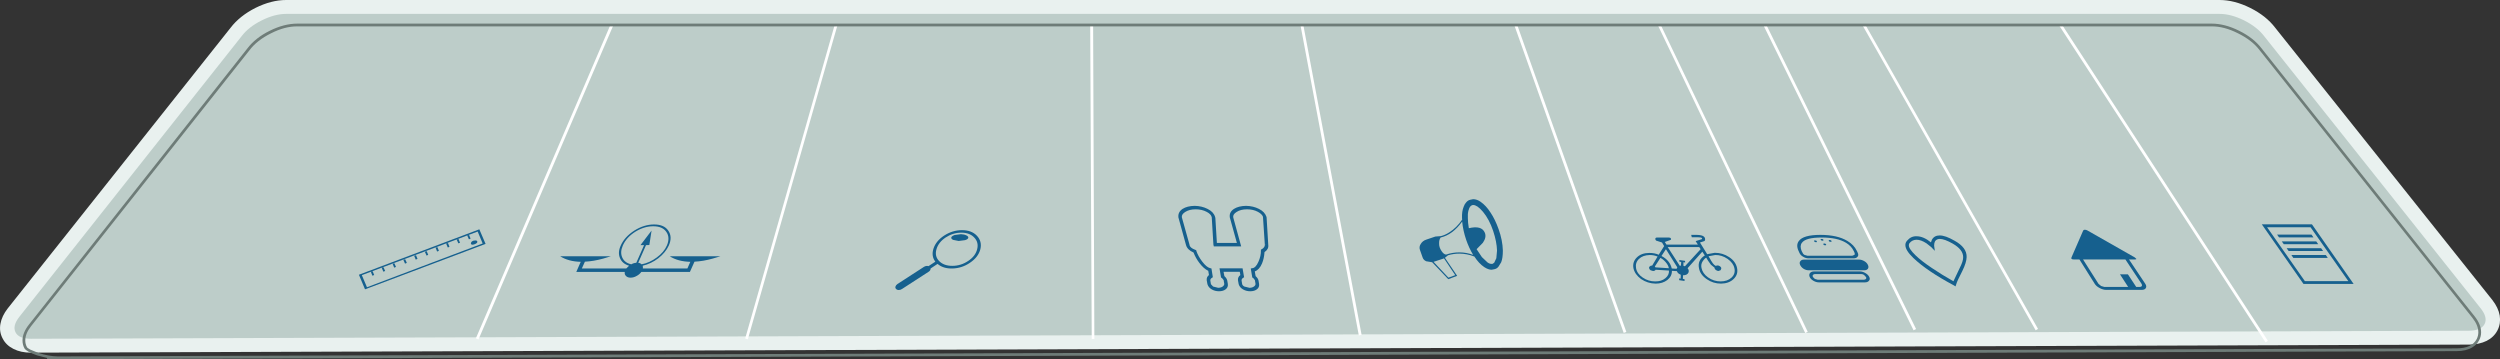
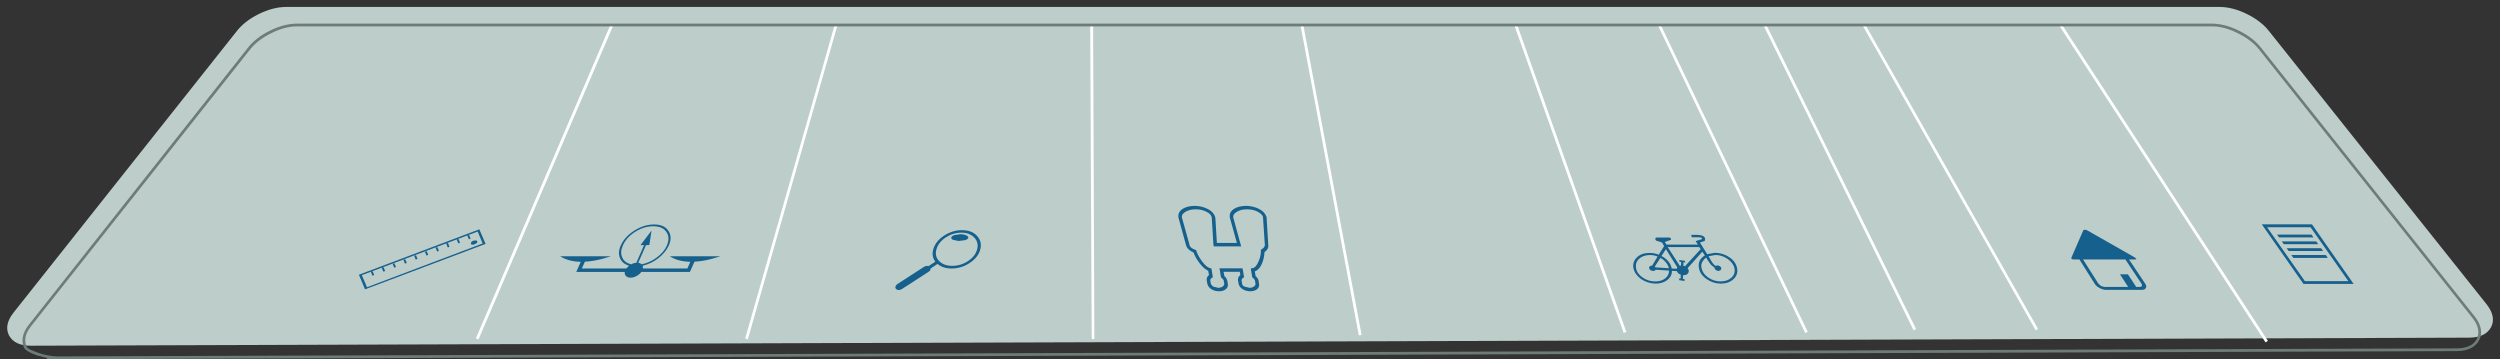
<svg xmlns="http://www.w3.org/2000/svg" height="129.3px" width="899.95px">
  <rect width="100%" height="100%" fill="#333333" stroke="none" />
  <g transform="matrix(1.0, 0.0, 0.0, 1.0, 449.95, 64.65)">
    <path d="M349.05 -62.15 Q353.75 -62.15 359.0 -59.55 364.2 -56.95 367.05 -53.2 L445.15 44.85 Q448.7 49.35 446.8 53.1 444.8 56.85 438.9 56.9 L-438.85 59.8 Q-444.7 59.8 -446.7 56.1 -448.6 52.35 -445.05 47.85 L-364.95 -53.15 Q-362.1 -56.95 -356.9 -59.55 -351.65 -62.15 -346.9 -62.15 L349.05 -62.15" fill="#bdcdc9" fill-rule="evenodd" stroke="none" />
-     <path d="M349.05 -64.65 Q354.35 -64.65 360.1 -61.8 365.8 -58.95 369.05 -54.7 L447.25 43.35 Q449.4 46.1 449.9 48.95 450.35 51.8 449.1 54.25 447.85 56.7 445.2 58.05 442.55 59.35 438.95 59.4 L-438.85 62.3 Q-442.45 62.3 -445.1 60.95 -447.75 59.65 -449.0 57.2 -450.3 54.75 -449.8 51.95 -449.3 49.1 -447.15 46.35 L-366.95 -54.65 Q-363.7 -58.9 -358.0 -61.8 -352.25 -64.65 -346.95 -64.65 L349.05 -64.65 M357.9 -57.3 Q353.15 -59.65 349.05 -59.65 L-346.95 -59.65 Q-351.05 -59.65 -355.75 -57.3 -360.45 -54.95 -362.95 -51.65 L-442.95 49.35 Q-445.55 52.65 -444.35 55.0 -443.15 57.3 -438.85 57.3 L438.9 54.4 Q443.2 54.35 444.45 52.0 445.65 49.65 443.05 46.35 L365.05 -51.7 Q362.55 -54.95 357.9 -57.3" fill="#e9f1ef" fill-rule="evenodd" stroke="none" />
    <path d="M-56.45 -55.65 L-56.0 57.35 -56.95 57.35 -57.5 -55.65 -56.45 -55.65" fill="#ffffff" fill-rule="evenodd" stroke="none" />
    <path d="M-148.5 -55.5 L-180.75 57.5 -181.7 57.2 -149.45 -55.8 -148.5 -55.5" fill="#ffffff" fill-rule="evenodd" stroke="none" />
    <path d="M-229.2 -55.45 L-277.7 57.55 -278.65 57.15 -230.15 -55.85 -229.2 -55.45" fill="#ffffff" fill-rule="evenodd" stroke="none" />
    <path d="M19.2 -55.75 L40.2 55.9 39.2 56.1 18.2 -55.55 19.2 -55.75" fill="#ffffff" fill-rule="evenodd" stroke="none" />
    <path d="M96.15 -55.85 L135.5 54.85 134.55 55.2 95.2 -55.5 96.15 -55.85" fill="#ffffff" fill-rule="evenodd" stroke="none" />
    <path d="M147.8 -55.85 L200.8 54.8 199.9 55.25 146.9 -55.45 147.8 -55.85" fill="#ffffff" fill-rule="evenodd" stroke="none" />
    <path d="M185.8 -55.9 L239.8 53.8 238.9 54.25 184.9 -55.45 185.8 -55.9" fill="#ffffff" fill-rule="evenodd" stroke="none" />
    <path d="M282.85 54.25 L220.6 -55.4 221.45 -55.9 283.7 53.75 282.85 54.25" fill="#ffffff" fill-rule="evenodd" stroke="none" />
    <path d="M292.2 -55.95 L366.45 58.05 365.6 58.6 291.35 -55.4 292.2 -55.95" fill="#ffffff" fill-rule="evenodd" stroke="none" />
    <path d="M364.2 -47.2 L440.85 49.2 Q443.2 52.15 443.2 55.0 443.2 56.5 442.5 57.8 441.75 59.35 440.1 60.35 437.85 61.75 434.4 61.75 L-433.0 64.65 -433.0 64.2 -436.55 63.3 Q-440.4 61.95 -441.15 60.75 -441.85 59.45 -441.85 57.9 -441.85 55.1 -439.5 52.15 L-360.95 -47.15 Q-358.05 -51.0 -352.9 -53.55 -347.7 -56.15 -342.9 -56.15 L346.2 -56.15 Q350.95 -56.15 356.15 -53.55 361.3 -51.0 364.2 -47.2 M346.2 -55.15 L-342.9 -55.15 Q-347.4 -55.2 -352.4 -52.65 -357.45 -50.15 -360.15 -46.55 L-438.75 52.75 Q-440.85 55.4 -440.85 57.9 -440.85 59.2 -440.25 60.3 -440.15 60.6 -439.05 61.2 L-436.25 62.35 Q-432.55 63.6 -429.15 63.65 L434.4 60.75 Q439.9 60.75 441.65 57.35 442.2 56.15 442.2 55.0 442.2 52.45 440.1 49.8 L363.45 -46.6 Q360.75 -50.15 355.7 -52.65 350.65 -55.2 346.2 -55.15" fill="#6e7c78" fill-rule="evenodd" stroke="none" />
    <path d="M-296.35 25.75 L-295.8 27.1 -296.4 27.35 -297.0 26.0 -296.35 25.75 M-291.95 25.65 L-292.6 25.9 -293.15 24.5 -292.5 24.3 -291.95 25.65 M-289.35 23.05 L-288.7 22.8 -288.15 24.2 -288.75 24.45 -289.35 23.05 M-284.9 21.35 L-284.35 22.75 -284.95 22.95 -285.55 21.6 -284.9 21.35 M-279.05 23.25 Q-280.2 23.7 -280.45 23.1 L-280.3 22.5 Q-280.05 22.2 -279.55 22.0 L-278.7 21.9 Q-278.25 21.95 -278.15 22.2 -277.9 22.8 -279.05 23.25 M-281.1 19.9 L-280.55 21.25 -281.15 21.5 -281.75 20.15 -281.1 19.9 M-311.95 33.15 L-312.55 31.75 -311.9 31.55 -311.3 32.9 -311.95 33.15 M-315.25 34.35 L-315.9 34.6 -316.45 33.2 -315.8 33.0 -315.25 34.35 M-308.05 31.7 L-308.6 30.35 -308.0 30.1 -307.4 31.45 -308.05 31.7 M-299.65 28.55 L-300.3 28.8 -300.85 27.45 -300.2 27.2 -299.65 28.55 M-304.1 28.65 L-303.5 30.0 -304.15 30.25 -304.75 28.9 -304.1 28.65 M-319.7 34.4 L-317.85 38.75 -276.2 23.0 -278.0 18.7 -319.7 34.4 M-318.55 39.5 L-320.75 34.25 -277.4 17.9 -275.15 23.15 -318.55 39.5" fill="#16608e" fill-rule="evenodd" stroke="none" />
    <path d="M-98.2 25.1 Q-97.55 22.6 -99.25 20.85 -100.9 19.1 -103.9 19.1 -106.9 19.1 -109.55 20.85 -112.15 22.6 -112.85 25.1 -113.55 27.6 -111.9 29.3 -110.2 31.05 -107.15 31.05 -104.05 31.05 -101.45 29.3 -98.85 27.6 -98.2 25.1 M-102.05 20.1 Q-101.25 20.5 -101.4 21.0 -101.55 21.5 -102.55 21.8 L-104.85 22.1 -106.85 21.7 Q-107.65 21.3 -107.5 20.8 -107.3 20.3 -106.3 19.95 L-104.05 19.65 Q-102.8 19.7 -102.05 20.1 M-114.95 32.0 Q-114.95 32.75 -115.7 33.2 L-125.2 39.35 Q-125.75 39.75 -126.4 39.75 -127.05 39.75 -127.4 39.35 -127.75 39.0 -127.6 38.5 -127.45 38.0 -126.9 37.6 L-117.4 31.45 Q-116.55 30.9 -115.7 31.15 L-113.25 29.55 Q-114.8 27.5 -113.9 24.8 -113.0 22.1 -110.15 20.2 -107.1 18.2 -103.65 18.2 -100.2 18.2 -98.3 20.2 -96.35 22.25 -97.05 25.1 -97.8 27.95 -100.8 29.95 -103.65 31.9 -107.05 32.0 -110.4 32.1 -112.45 30.35 L-114.95 32.0" fill="#16608e" fill-rule="evenodd" stroke="none" />
    <path d="M379.75 36.55 L395.4 36.55 381.8 17.15 366.15 17.15 379.75 36.55 M382.3 16.1 L397.3 37.55 379.25 37.55 364.25 16.1 382.3 16.1 M387.3 27.15 L388.0 28.2 375.6 28.2 374.9 27.15 387.3 27.15 M385.6 24.7 L386.3 25.7 373.9 25.7 373.2 24.7 385.6 24.7 M383.85 22.25 L384.55 23.25 372.15 23.25 371.45 22.25 383.85 22.25 M370.45 20.8 L369.75 19.8 382.15 19.8 382.85 20.8 370.45 20.8" fill="#16608e" fill-rule="evenodd" stroke="none" />
-     <path d="M203.5 34.0 Q202.95 34.0 202.7 34.3 202.45 34.6 202.65 35.05 L203.35 35.75 204.4 36.05 220.95 36.05 Q221.5 36.05 221.75 35.75 222.0 35.45 221.75 35.05 L221.05 34.3 Q220.55 34.0 220.0 34.0 L203.5 34.0 M204.8 37.0 Q203.8 37.0 202.8 36.4 201.85 35.85 201.5 35.05 201.15 34.25 201.6 33.65 202.1 33.05 203.1 33.05 L219.55 33.05 Q220.55 33.05 221.55 33.65 222.55 34.2 222.95 35.05 223.35 35.85 222.85 36.4 222.4 37.0 221.4 37.0 L204.8 37.0 M199.3 32.1 Q198.45 31.55 198.05 30.7 197.7 29.9 198.15 29.35 198.55 28.8 199.5 28.8 L219.25 28.8 Q220.2 28.8 221.15 29.35 222.1 29.9 222.45 30.7 222.85 31.5 222.45 32.1 222.05 32.65 221.1 32.65 L201.15 32.65 Q200.2 32.65 199.3 32.1 M199.1 27.75 Q198.15 27.2 197.8 26.35 L197.5 25.7 Q196.5 23.55 197.6 22.1 199.2 19.9 205.35 19.9 211.5 19.9 215.1 22.1 217.45 23.5 218.5 25.7 L218.8 26.35 Q219.2 27.2 218.75 27.75 218.3 28.35 217.3 28.35 L201.05 28.35 Q200.05 28.35 199.1 27.75 M199.6 27.1 L200.65 27.4 216.85 27.4 217.6 27.1 Q217.85 26.8 217.65 26.35 L217.35 25.7 Q216.5 23.9 214.6 22.75 211.45 20.85 205.8 20.85 200.05 20.85 198.7 22.75 197.85 23.85 198.6 25.7 L198.95 26.35 Q199.1 26.8 199.6 27.1 M203.75 22.55 Q203.3 22.55 203.1 22.2 202.9 21.9 203.45 21.9 203.95 21.9 204.05 22.2 204.25 22.55 203.75 22.55 M209.0 22.4 Q208.5 22.4 208.4 22.05 208.2 21.75 208.7 21.75 209.15 21.75 209.35 22.05 209.55 22.4 209.0 22.4 M206.1 22.0 Q205.65 22.0 205.45 21.65 205.35 21.35 205.8 21.35 206.25 21.35 206.45 21.65 206.55 22.0 206.1 22.0 M206.45 23.35 Q206.3 23.0 206.75 23.0 207.25 23.0 207.4 23.35 207.6 23.65 207.05 23.65 206.55 23.65 206.45 23.35" fill="#16608e" fill-rule="evenodd" stroke="none" />
-     <path d="M258.0 27.9 Q257.95 29.85 256.45 32.9 254.55 36.55 254.25 37.7 L254.0 38.45 253.35 38.05 Q243.7 32.9 238.8 28.2 235.95 25.45 235.95 23.6 235.9 22.75 236.55 22.0 238.0 20.3 240.0 20.4 242.45 20.4 245.15 22.6 L245.5 21.65 Q246.35 20.1 248.3 20.1 250.35 20.1 253.65 22.0 258.1 24.45 258.0 27.9 M253.0 23.05 Q250.0 21.35 248.3 21.35 247.1 21.4 246.6 22.25 246.3 22.85 246.3 23.7 L246.3 23.8 246.55 25.65 245.25 24.3 243.55 22.95 Q241.55 21.65 240.0 21.65 238.45 21.65 237.45 22.85 237.2 23.15 237.2 23.6 237.1 24.85 239.65 27.3 241.65 29.25 245.45 31.8 249.3 34.4 253.25 36.6 L255.45 31.95 Q256.8 29.35 256.75 27.9 256.75 25.2 253.0 23.05" fill="#16608e" fill-rule="evenodd" stroke="none" />
    <path d="M305.45 37.5 L306.4 38.3 307.6 38.65 316.15 38.65 313.2 34.1 316.05 34.1 319.05 38.65 320.3 38.65 Q320.85 38.65 321.05 38.3 321.25 37.95 320.95 37.5 L315.15 28.75 299.9 28.75 305.45 37.5 M299.95 18.35 Q300.1 18.05 300.55 18.05 301.05 18.05 301.55 18.35 L318.5 28.0 319.1 28.55 Q319.1 28.75 318.6 28.75 L316.45 28.75 322.3 37.5 Q322.9 38.4 322.5 39.05 322.15 39.7 321.0 39.7 L308.25 39.7 Q307.1 39.7 305.9 39.05 304.65 38.4 304.1 37.5 L298.6 28.75 296.6 28.75 Q295.4 28.75 295.75 28.0 L299.95 18.35" fill="#16608e" fill-rule="evenodd" stroke="none" />
    <path d="M-5.75 10.55 Q-4.1 9.5 -1.4 9.45 1.2 9.5 3.25 10.55 5.35 11.6 5.95 13.4 L6.0 13.65 6.6 23.55 Q6.8 25.05 5.25 26.1 5.1 28.4 4.35 30.2 3.4 32.45 1.75 33.05 L2.05 34.75 Q2.85 35.45 3.05 36.2 L3.1 36.4 3.3 37.6 Q3.45 38.8 2.5 39.5 1.6 40.2 0.1 40.2 -1.3 40.2 -2.45 39.55 -3.7 38.85 -4.05 37.65 L-4.3 36.3 Q-4.45 35.1 -3.45 34.35 L-3.65 33.2 -9.5 33.2 -9.2 34.75 Q-8.4 35.45 -8.2 36.2 L-8.15 36.4 -7.95 37.6 Q-7.8 38.8 -8.75 39.5 -9.65 40.2 -11.15 40.2 -12.55 40.2 -13.7 39.55 -14.95 38.85 -15.3 37.65 L-15.55 36.3 Q-15.7 35.1 -14.75 34.35 L-15.0 32.85 Q-16.65 32.05 -18.2 30.0 -19.5 28.3 -20.3 26.25 -22.5 25.3 -23.0 23.6 L-25.75 13.6 -25.75 13.55 Q-25.95 11.7 -24.25 10.55 -22.6 9.5 -19.9 9.45 -17.3 9.5 -15.25 10.55 -13.1 11.6 -12.55 13.4 L-12.5 13.65 -12.45 13.7 -11.9 22.8 -4.7 22.8 -7.25 13.6 -7.25 13.55 Q-7.5 11.7 -5.75 10.55 M-6.0 13.65 L-3.15 24.05 -13.0 24.05 -13.15 23.4 -13.75 13.5 -13.8 13.4 Q-14.05 12.4 -15.6 11.6 -17.3 10.7 -19.55 10.7 -21.8 10.7 -23.3 11.65 -24.7 12.55 -24.5 13.6 L-21.75 23.45 -21.75 23.6 Q-21.5 24.6 -19.75 25.25 L-19.35 25.4 -19.25 25.8 Q-18.6 27.65 -17.15 29.55 -15.6 31.55 -14.4 31.85 L-13.85 32.0 -13.35 35.15 -13.6 35.3 Q-14.35 35.75 -14.25 36.4 L-14.05 37.6 -14.05 37.65 -13.25 38.5 -11.45 38.95 Q-10.4 38.95 -9.75 38.45 -9.15 37.95 -9.25 37.45 L-9.45 36.3 -9.45 36.2 -10.05 35.45 -10.4 35.25 -10.95 31.95 -2.65 31.95 -2.1 35.15 -2.35 35.3 Q-3.1 35.75 -3.0 36.4 L-2.8 37.6 -2.8 37.65 Q-2.6 38.2 -2.0 38.5 L-0.2 38.95 Q0.85 38.95 1.5 38.45 2.1 38.0 2.0 37.45 L1.8 36.3 1.8 36.2 1.2 35.45 0.85 35.25 0.3 32.0 0.8 31.9 Q2.05 31.85 3.05 29.6 4.0 27.5 3.95 25.5 L3.95 25.2 4.2 25.1 Q5.5 24.35 5.35 23.35 L5.95 23.45 5.35 23.3 4.7 13.5 4.7 13.4 Q4.35 12.4 2.85 11.6 1.2 10.7 -1.05 10.7 -3.35 10.7 -4.8 11.65 -6.25 12.55 -6.0 13.65" fill="#16608e" fill-rule="evenodd" stroke="none" />
-     <path d="M69.5 28.5 L69.85 28.35 73.9 34.4 71.45 35.3 66.1 29.6 69.5 28.5 M68.1 22.95 Q68.05 21.7 68.65 20.85 73.0 19.85 76.4 15.1 76.7 18.3 77.85 21.7 78.85 24.6 80.35 27.1 77.9 26.2 75.4 26.2 72.9 26.2 70.6 27.0 69.75 26.9 69.0 25.75 68.05 24.4 68.1 22.95 M78.65 11.2 Q78.9 10.15 79.4 9.6 79.5 9.45 80.0 9.2 L80.4 9.15 Q81.05 9.15 81.9 9.7 82.8 10.3 83.9 11.6 86.15 14.3 87.55 18.45 88.85 22.35 88.95 25.55 L88.7 28.3 87.95 29.9 87.4 30.3 87.0 30.35 Q86.25 30.35 85.5 29.8 L83.5 27.9 81.6 25.05 83.85 22.75 Q85.25 20.75 84.55 19.1 83.4 16.4 78.8 17.5 78.45 15.4 78.45 13.9 78.35 12.4 78.65 11.2 M63.5 21.6 Q62.15 22.05 61.5 23.15 60.8 24.2 61.2 25.3 L62.15 28.0 Q62.45 28.95 63.45 29.4 L65.6 29.75 71.4 35.85 74.6 34.65 70.2 28.15 71.3 27.25 Q73.3 26.65 75.4 26.65 78.1 26.65 80.8 27.7 82.4 30.2 84.35 31.5 85.8 32.45 87.0 32.45 L88.05 32.25 Q88.95 32.05 89.5 31.3 L90.45 29.75 Q91.05 28.25 91.05 25.55 90.95 21.8 89.5 17.8 88.25 14.3 86.6 11.85 85.0 9.35 83.05 8.0 81.7 7.05 80.35 7.05 L79.35 7.25 Q78.45 7.45 77.85 8.2 77.3 8.75 76.95 9.75 76.25 11.4 76.35 13.9 L76.4 14.4 Q74.4 17.35 71.75 19.0 70.2 20.0 68.7 20.35 L66.75 20.5 63.5 21.6" fill="#16608e" fill-rule="evenodd" stroke="none" />
    <path d="M147.75 28.2 Q148.6 28.55 149.6 29.65 150.65 30.85 150.8 31.9 L146.0 31.6 145.75 31.3 147.75 28.2 M143.95 27.15 Q145.4 27.15 146.75 27.7 L144.8 30.95 Q144.3 30.9 144.0 31.2 143.6 31.45 143.7 31.9 143.8 32.35 144.25 32.65 L145.1 32.9 Q145.8 32.9 146.05 32.45 L150.85 32.75 Q150.95 34.35 149.55 35.5 148.1 36.7 145.85 36.65 143.45 36.65 141.45 35.3 139.35 33.9 139.0 31.9 138.65 29.9 140.05 28.55 141.45 27.2 143.95 27.15 M148.15 27.5 L149.75 25.05 153.85 31.6 153.6 32.1 151.85 32.0 Q151.2 29.1 148.15 27.5 M161.75 24.3 L162.25 25.05 156.6 31.2 156.05 31.05 156.05 29.75 156.65 29.85 156.65 29.25 154.6 28.95 154.6 29.55 155.25 29.65 155.15 30.95 154.75 31.05 150.4 24.3 161.75 24.3 M166.05 29.25 L165.1 27.6 167.5 27.15 Q169.85 27.1 171.95 28.55 174.0 30.0 174.4 31.9 174.85 33.85 173.4 35.25 171.9 36.65 169.45 36.65 166.95 36.65 164.9 35.2 162.95 33.8 162.55 31.8 162.25 30.45 163.05 29.3 163.6 28.45 164.25 28.1 L164.95 29.25 165.95 30.65 167.25 31.7 Q167.25 32.2 167.75 32.55 168.15 32.9 168.7 32.9 L169.45 32.6 169.7 31.9 Q169.65 31.5 169.2 31.2 168.8 30.9 168.3 30.9 L167.65 31.05 Q167.15 30.8 166.65 30.15 L166.05 29.25 M163.25 20.4 Q162.6 19.95 160.9 19.9 L158.85 19.9 159.05 20.75 161.1 20.75 Q162.5 20.75 162.7 21.05 162.9 21.4 162.5 21.5 L160.45 22.15 161.25 23.4 149.95 23.4 149.35 22.45 151.45 21.7 Q151.7 21.55 151.55 21.25 151.45 20.9 150.85 20.85 L146.6 20.85 Q145.8 20.85 145.95 21.55 146.1 22.0 146.5 22.05 L148.35 22.65 149.1 23.95 147.15 27.05 Q145.7 26.4 143.8 26.4 140.9 26.4 139.25 28.05 137.65 29.65 138.05 31.9 138.55 34.15 140.8 35.8 143.15 37.4 146.05 37.45 148.55 37.45 150.25 36.15 151.95 34.8 151.9 32.85 L153.7 32.95 Q153.95 33.8 155.1 34.25 L155.05 35.65 154.55 35.55 154.5 36.2 156.45 36.5 156.45 35.85 155.85 35.75 155.9 34.45 Q157.4 34.45 157.85 33.5 158.2 32.65 157.55 31.9 L162.85 25.95 163.75 27.3 Q161.05 29.0 161.65 31.9 162.05 34.2 164.45 35.85 166.75 37.45 169.6 37.45 172.45 37.4 174.1 35.8 175.85 34.15 175.35 31.8 174.85 29.45 172.5 27.9 170.15 26.35 167.35 26.35 L164.6 26.85 162.0 22.65 163.4 22.2 Q163.9 22.1 163.85 21.45 163.85 20.8 163.25 20.4" fill="#16608e" fill-rule="evenodd" stroke="none" />
    <path d="M-209.9 23.75 Q-208.65 20.85 -210.1 18.8 -211.5 16.8 -214.8 16.8 -218.1 16.8 -221.3 18.8 -224.5 20.85 -225.75 23.75 -226.8 26.15 -225.95 28.05 -225.1 29.95 -222.7 30.5 -221.85 30.0 -220.9 29.95 L-218.1 23.6 -219.4 23.6 -215.4 18.35 -216.2 23.55 -217.4 23.6 -220.2 29.95 Q-219.4 30.05 -219.0 30.5 -216.1 29.95 -213.55 28.05 -210.95 26.15 -209.9 23.75 M-193.45 28.45 Q-196.85 29.4 -199.95 29.55 L-201.6 33.25 -219.1 33.25 Q-219.75 34.15 -220.8 34.7 -221.85 35.3 -222.95 35.3 -224.05 35.3 -224.6 34.7 -225.2 34.15 -225.05 33.25 L-242.5 33.25 -240.9 29.6 Q-245.3 29.5 -248.3 27.6 L-230.05 27.6 -232.85 28.45 Q-236.3 29.4 -239.4 29.55 L-240.5 32.0 -224.5 32.0 -223.5 31.0 Q-225.9 30.3 -226.75 28.3 -227.65 26.25 -226.5 23.75 -225.1 20.6 -221.6 18.35 -218.1 16.15 -214.5 16.15 -210.9 16.15 -209.4 18.35 -207.8 20.6 -209.2 23.75 -210.35 26.25 -212.95 28.3 -215.55 30.3 -218.6 31.0 -218.45 31.5 -218.55 32.0 L-202.5 32.0 -201.45 29.6 Q-205.9 29.5 -208.85 27.6 L-190.6 27.6 -193.45 28.45" fill="#16608e" fill-rule="evenodd" stroke="none" />
  </g>
</svg>